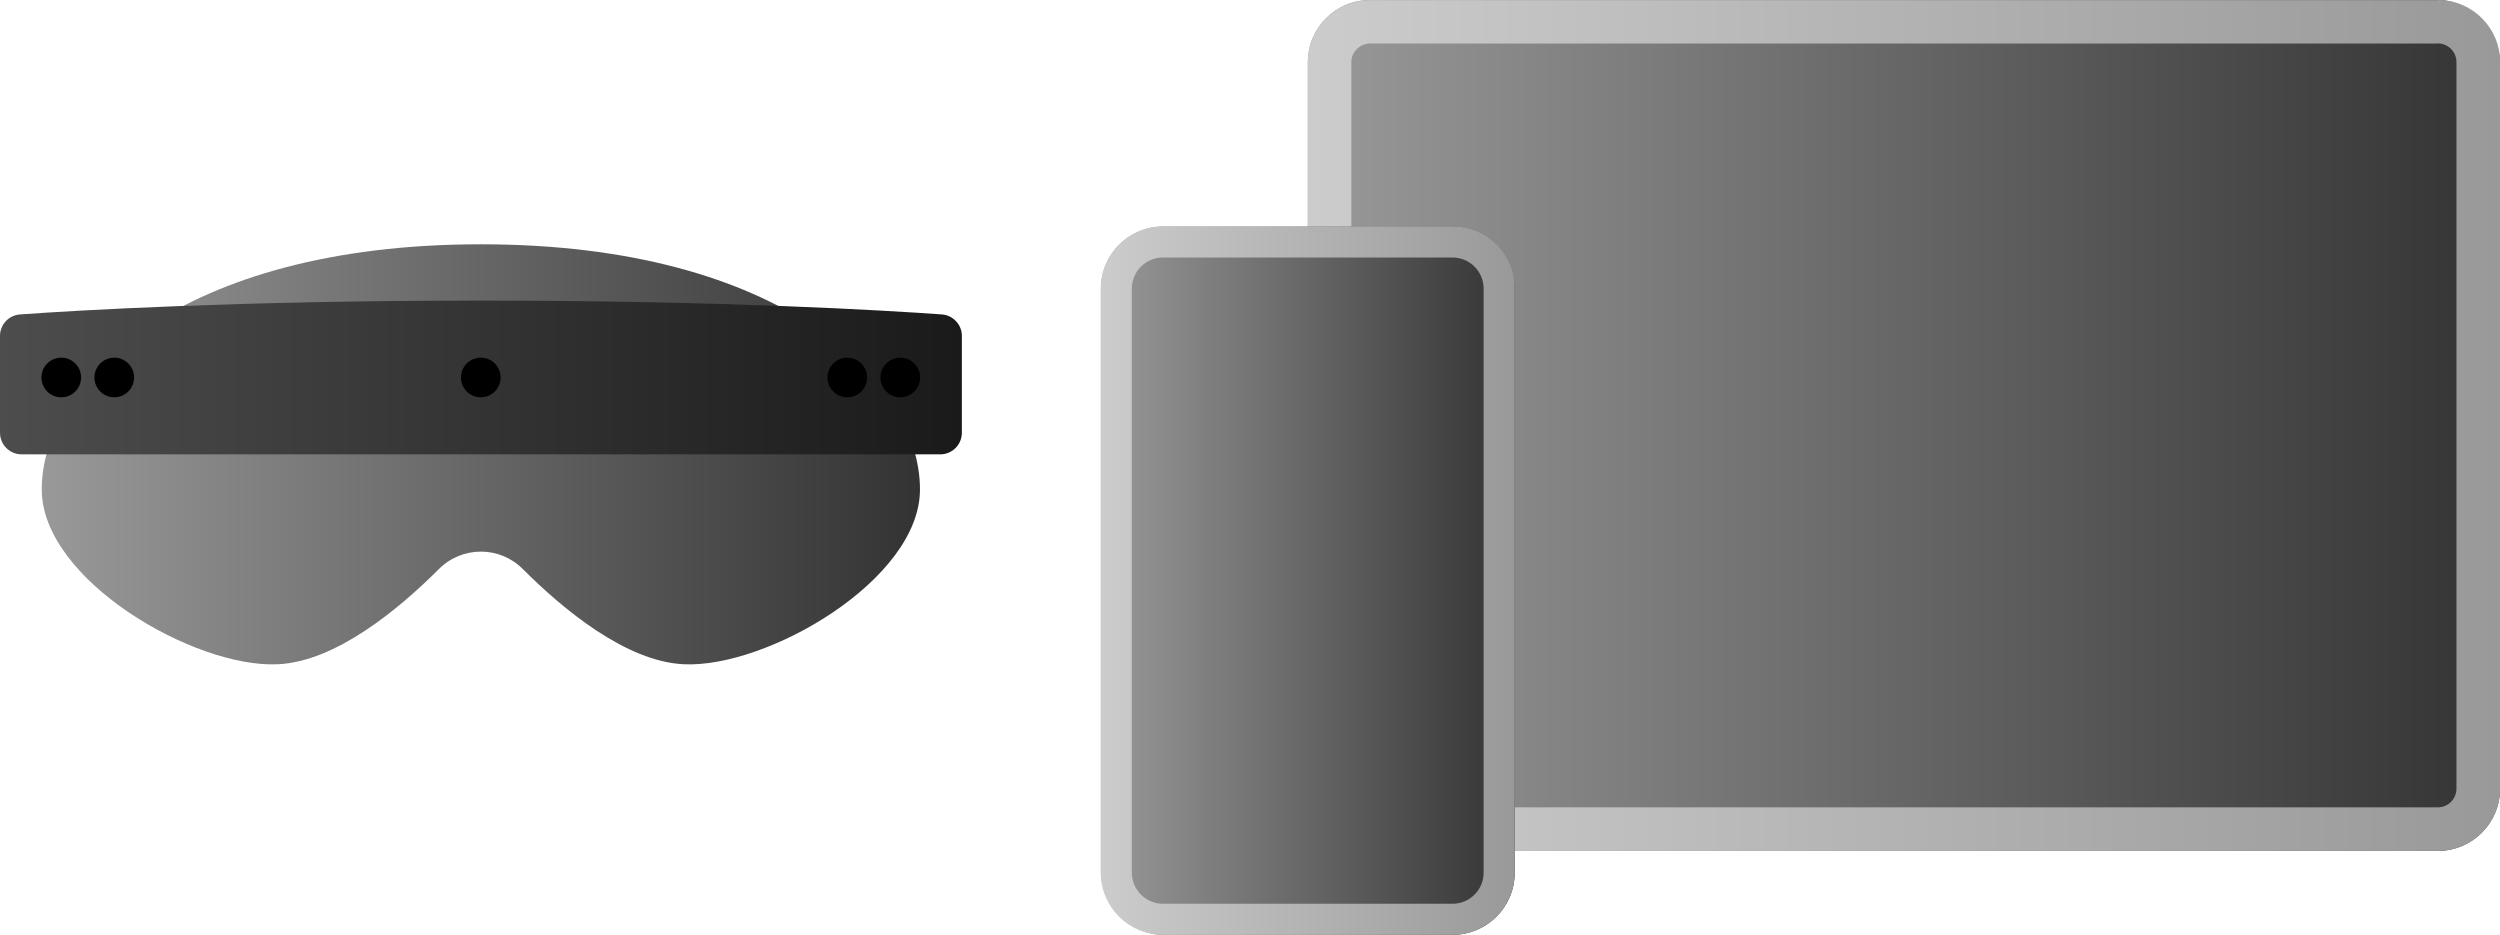
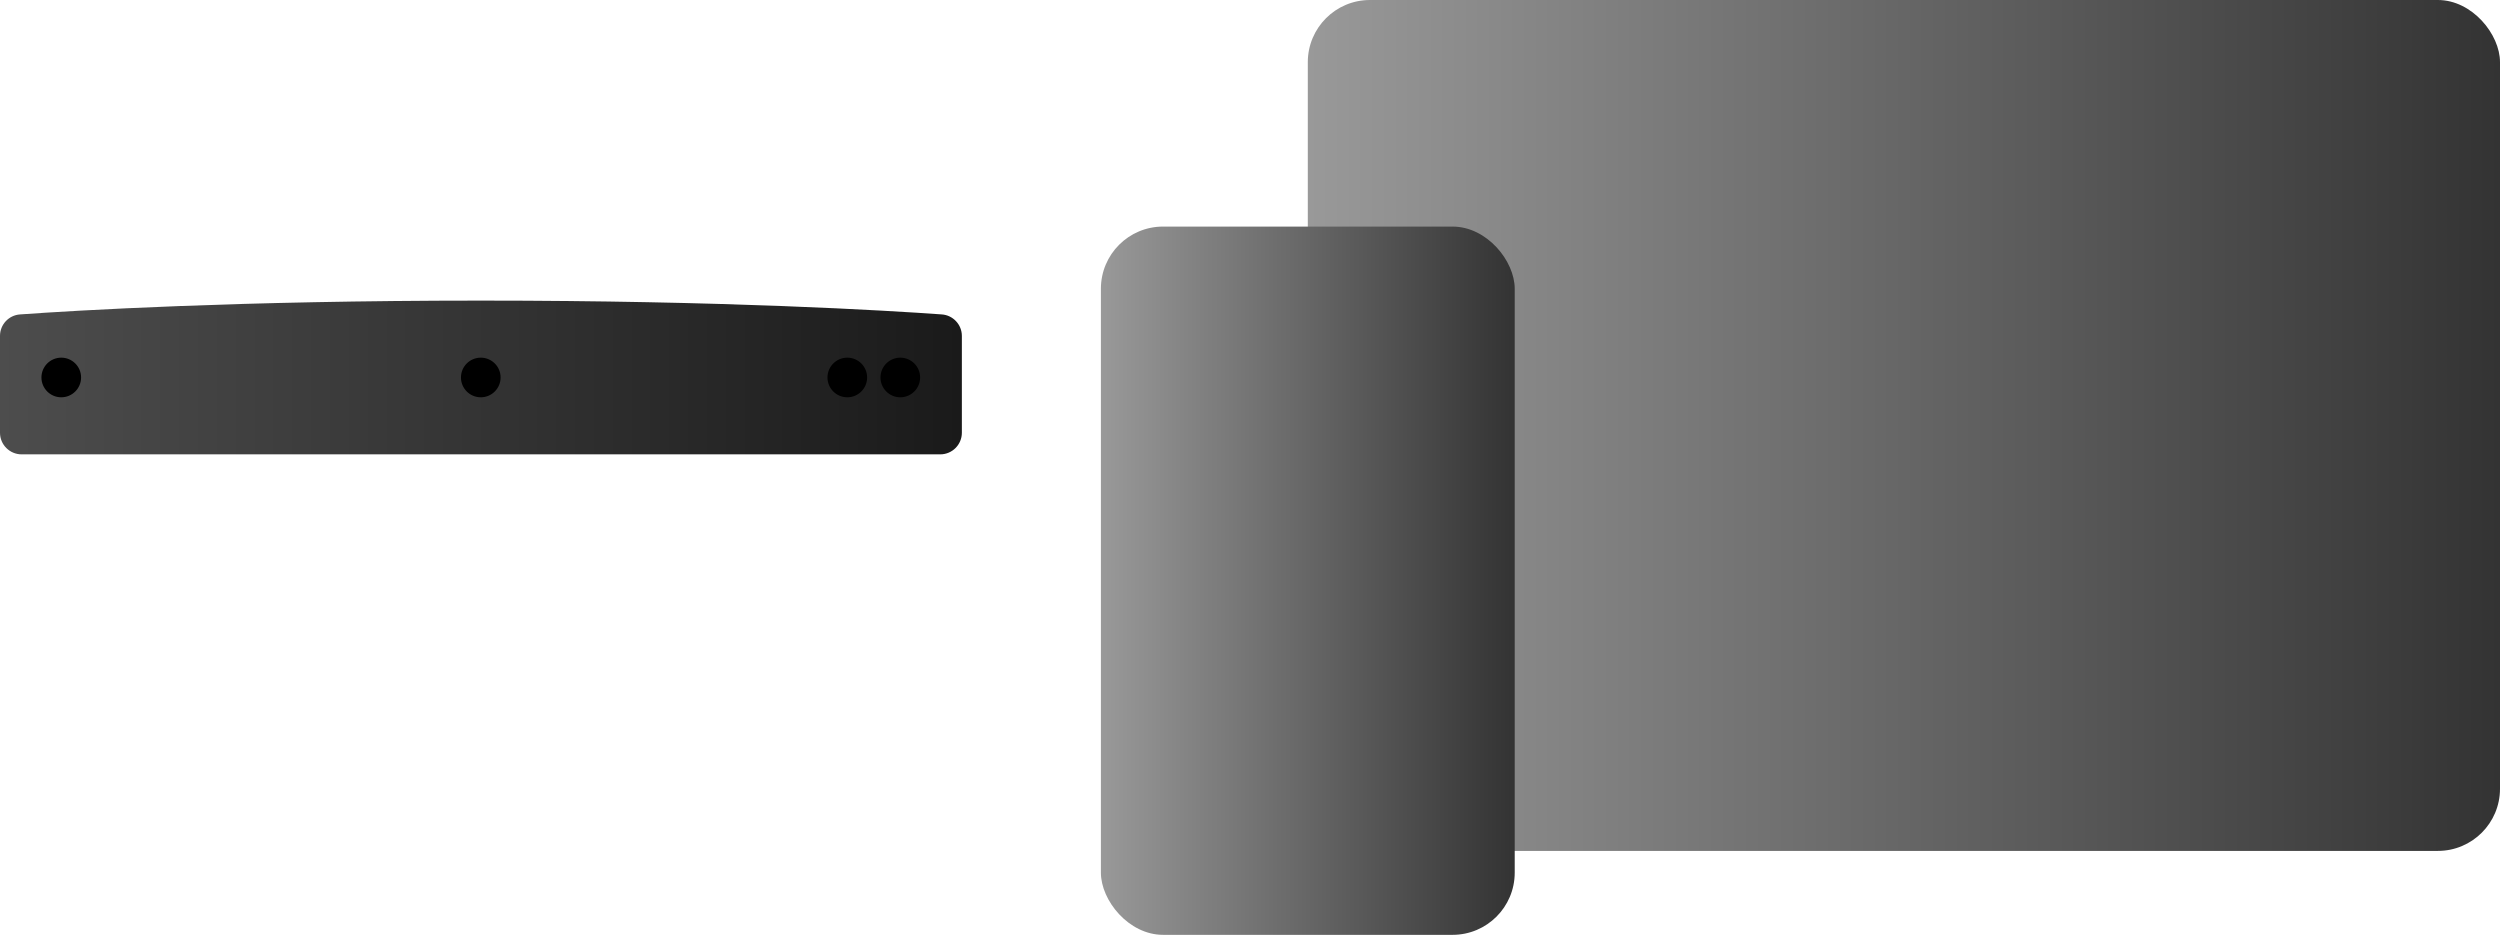
<svg xmlns="http://www.w3.org/2000/svg" xmlns:xlink="http://www.w3.org/1999/xlink" id="_イヤー_2" viewBox="0 0 166.5 62.26">
  <defs>
    <style>.cls-1{fill:url(#_称未設定グラデーション_124-3);}.cls-2{fill:url(#_称未設定グラデーション_194);}.cls-3{fill:url(#_称未設定グラデーション_124-2);}.cls-4{fill:url(#_称未設定グラデーション_194-2);}.cls-5{fill:url(#_称未設定グラデーション_140);}.cls-6{fill:url(#_称未設定グラデーション_124);}</style>
    <linearGradient id="_称未設定グラデーション_124" x1="2.78" y1="30.26" x2="61.26" y2="30.26" gradientTransform="matrix(1, 0, 0, 1, 0, 0)" gradientUnits="userSpaceOnUse">
      <stop offset="0" stop-color="#999" />
      <stop offset="1" stop-color="#333" />
    </linearGradient>
    <linearGradient id="_称未設定グラデーション_140" x1="0" y1="25.14" x2="64.04" y2="25.14" gradientTransform="matrix(1, 0, 0, 1, 0, 0)" gradientUnits="userSpaceOnUse">
      <stop offset="0" stop-color="#4d4d4d" />
      <stop offset="1" stop-color="#1a1a1a" />
    </linearGradient>
    <linearGradient id="_称未設定グラデーション_124-2" x1="87.1" y1="28.33" x2="166.5" y2="28.33" xlink:href="#_称未設定グラデーション_124" />
    <linearGradient id="_称未設定グラデーション_194" x1="87.1" y1="28.33" x2="166.5" y2="28.33" gradientTransform="matrix(1, 0, 0, 1, 0, 0)" gradientUnits="userSpaceOnUse">
      <stop offset="0" stop-color="#ccc" />
      <stop offset="1" stop-color="#999" />
    </linearGradient>
    <linearGradient id="_称未設定グラデーション_124-3" x1="73.32" y1="38.67" x2="100.88" y2="38.67" xlink:href="#_称未設定グラデーション_124" />
    <linearGradient id="_称未設定グラデーション_194-2" x1="73.32" y1="38.67" x2="100.88" y2="38.67" xlink:href="#_称未設定グラデーション_194" />
  </defs>
  <g id="_イヤー_2-2">
    <g>
      <g>
-         <path class="cls-6" d="M32.02,16.27C11.94,16.27,2.78,25.44,2.78,32.6c0,6.02,10.18,11.91,15.73,11.64,3.85-.18,8.04-3.66,10.72-6.34,1.55-1.55,4.05-1.55,5.59,0,2.68,2.68,6.87,6.16,10.72,6.34,5.55,.26,15.73-5.62,15.73-11.64,0-7.16-9.17-16.33-29.24-16.33Z" />
        <g>
          <path class="cls-5" d="M62.6,30.26H1.44c-.79,0-1.44-.64-1.44-1.44v-6.45c0-.75,.58-1.38,1.34-1.43,3.63-.26,14.5-.92,30.69-.92s27.06,.66,30.69,.92c.75,.05,1.34,.68,1.34,1.43v6.45c0,.79-.64,1.44-1.44,1.44Z" />
          <circle cx="4.08" cy="25.14" r="1.32" />
-           <circle cx="7.61" cy="25.14" r="1.32" />
          <circle cx="32.02" cy="25.14" r="1.32" />
          <circle cx="59.96" cy="25.14" r="1.32" />
          <circle cx="56.43" cy="25.14" r="1.32" />
        </g>
      </g>
      <g>
        <g>
          <rect class="cls-3" x="87.1" y="0" width="79.4" height="56.67" rx="4.14" ry="4.14" />
-           <path class="cls-2" d="M162.36,2.89c.68,0,1.24,.56,1.24,1.24V52.53c0,.68-.56,1.24-1.24,1.24H91.24c-.68,0-1.24-.56-1.24-1.24V4.14c0-.68,.56-1.24,1.24-1.24h71.13m0-2.89H91.24c-2.28,0-4.14,1.85-4.14,4.14V52.53c0,2.28,1.85,4.14,4.14,4.14h71.13c2.28,0,4.14-1.85,4.14-4.14V4.14c0-2.28-1.85-4.14-4.14-4.14h0Z" />
        </g>
        <g>
          <rect class="cls-1" x="73.32" y="15.09" width="27.56" height="47.17" rx="4.14" ry="4.14" />
-           <path class="cls-4" d="M96.74,17.15c1.14,0,2.07,.93,2.07,2.07V58.12c0,1.14-.93,2.07-2.07,2.07h-19.29c-1.14,0-2.07-.93-2.07-2.07V19.22c0-1.14,.93-2.07,2.07-2.07h19.29m0-2.07h-19.29c-2.28,0-4.14,1.85-4.14,4.14V58.12c0,2.28,1.85,4.14,4.14,4.14h19.29c2.28,0,4.14-1.85,4.14-4.14V19.22c0-2.28-1.85-4.14-4.14-4.14h0Z" />
        </g>
      </g>
    </g>
  </g>
</svg>